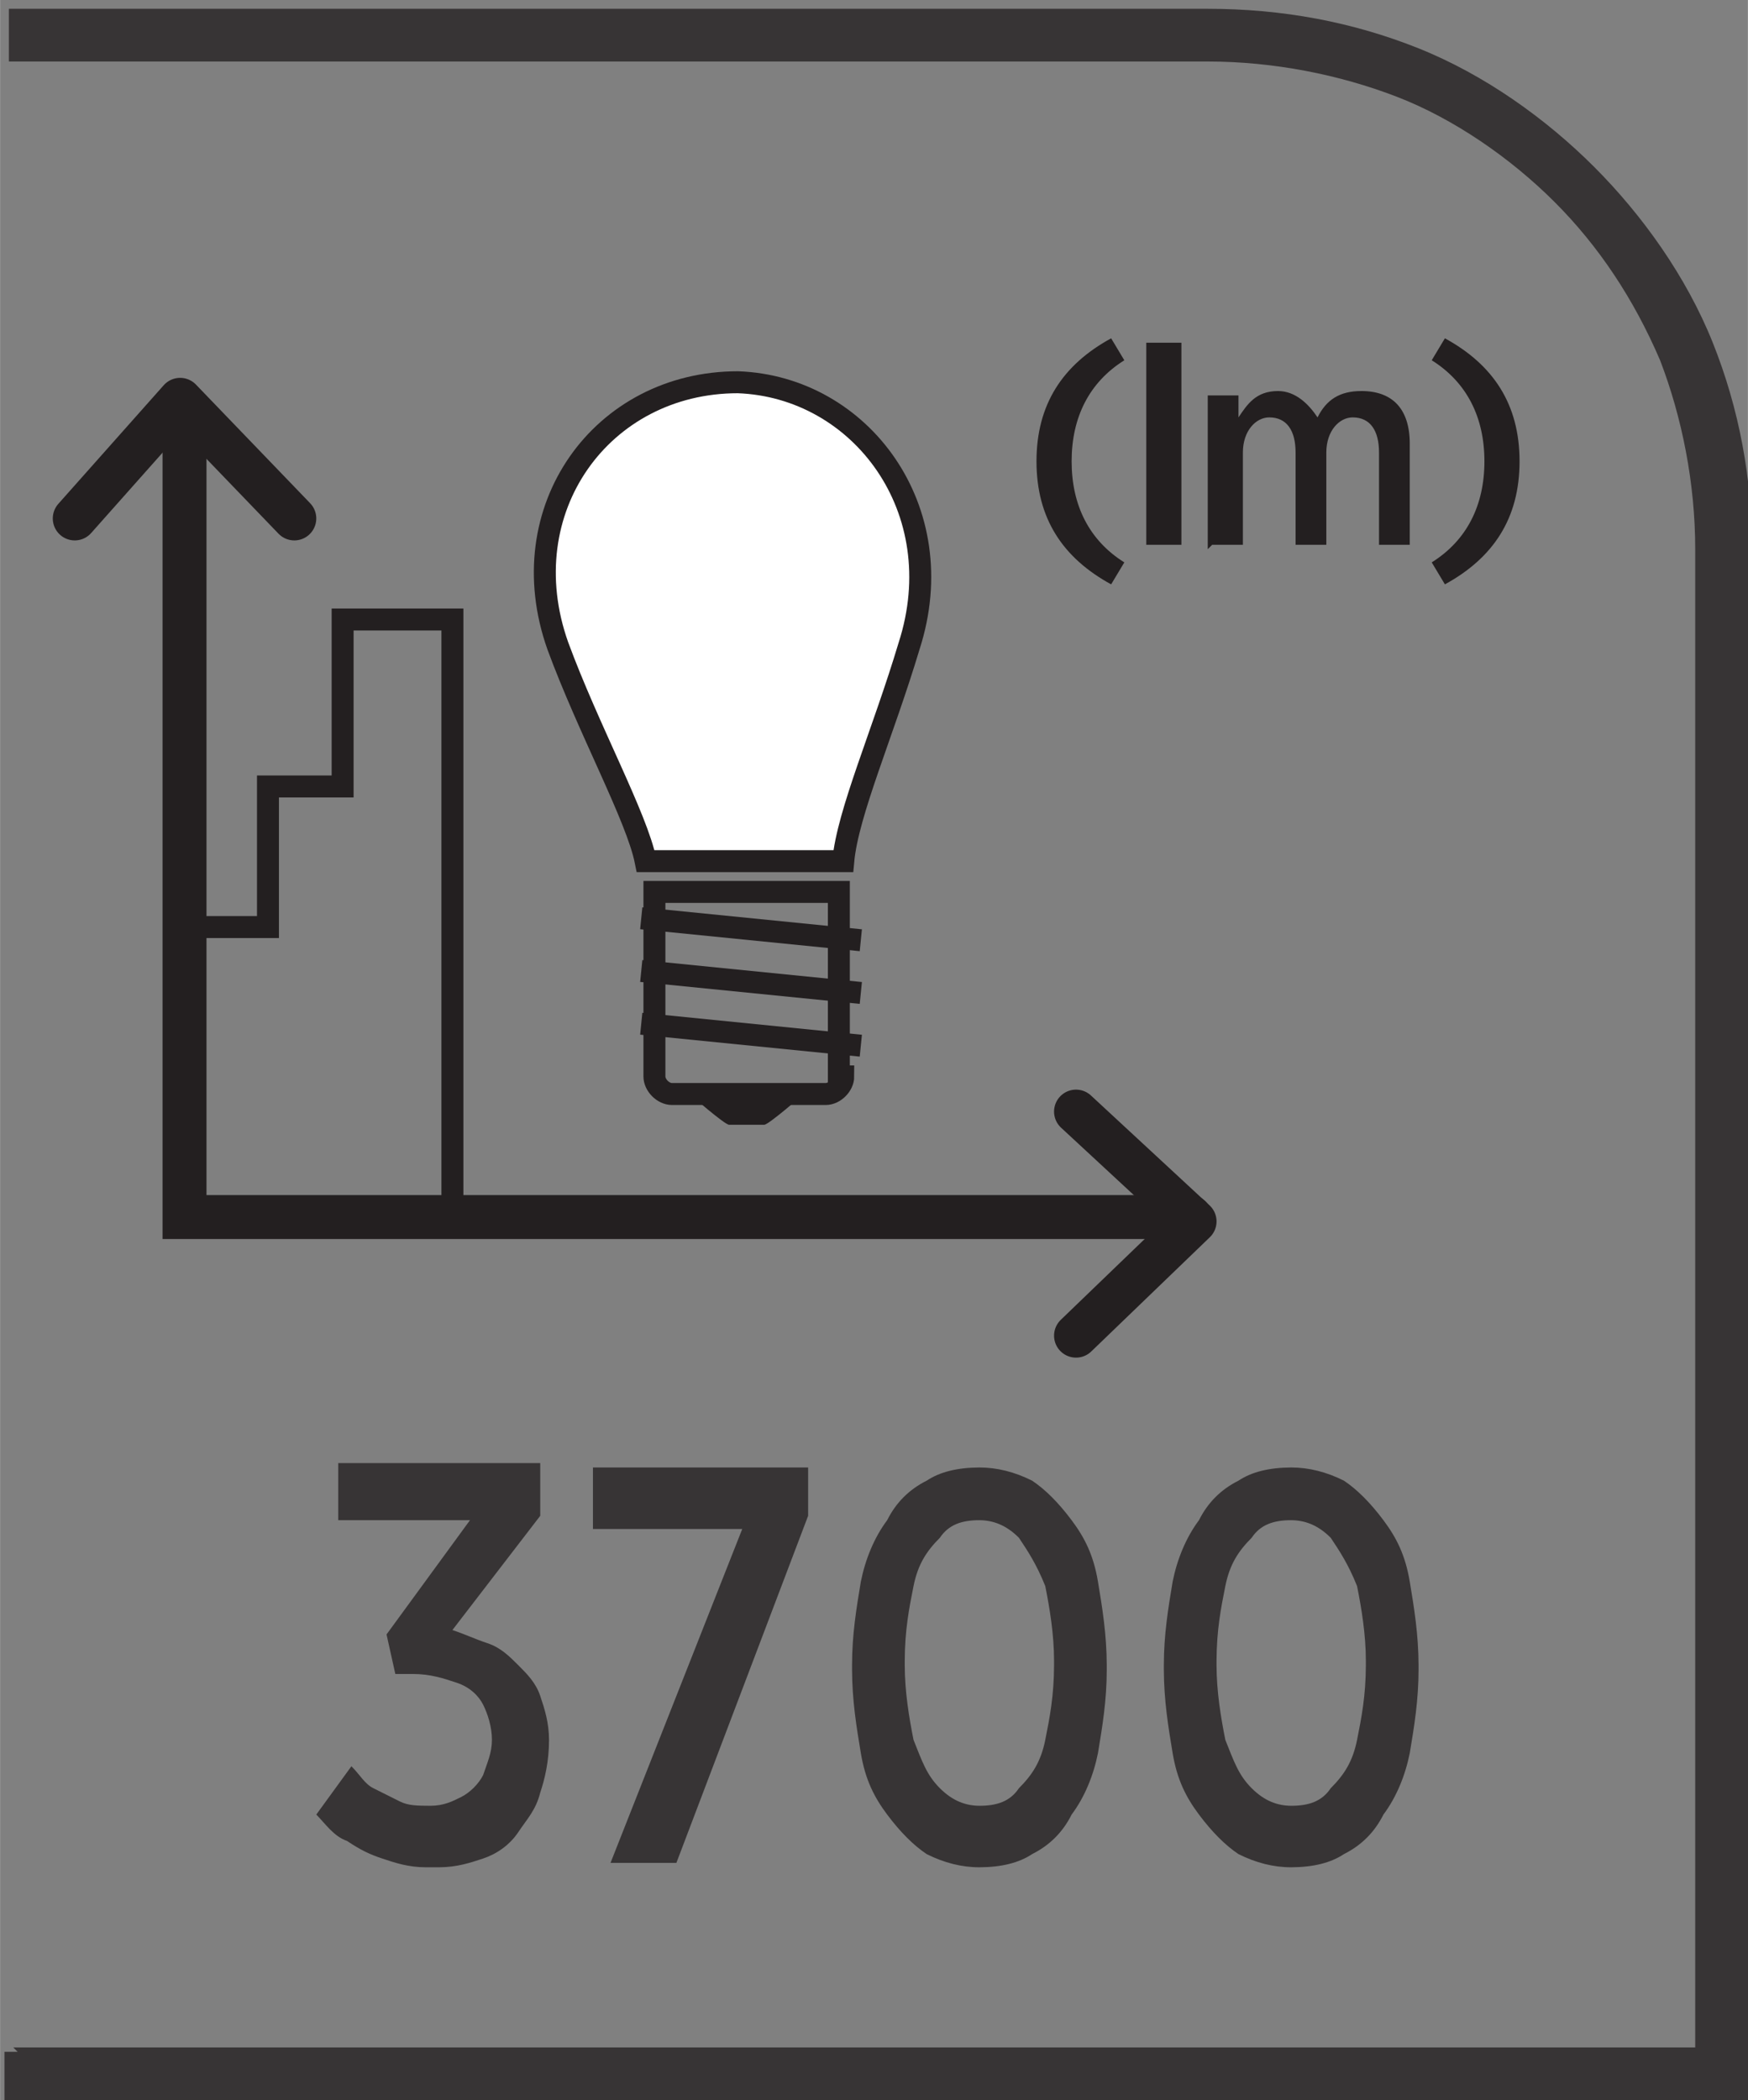
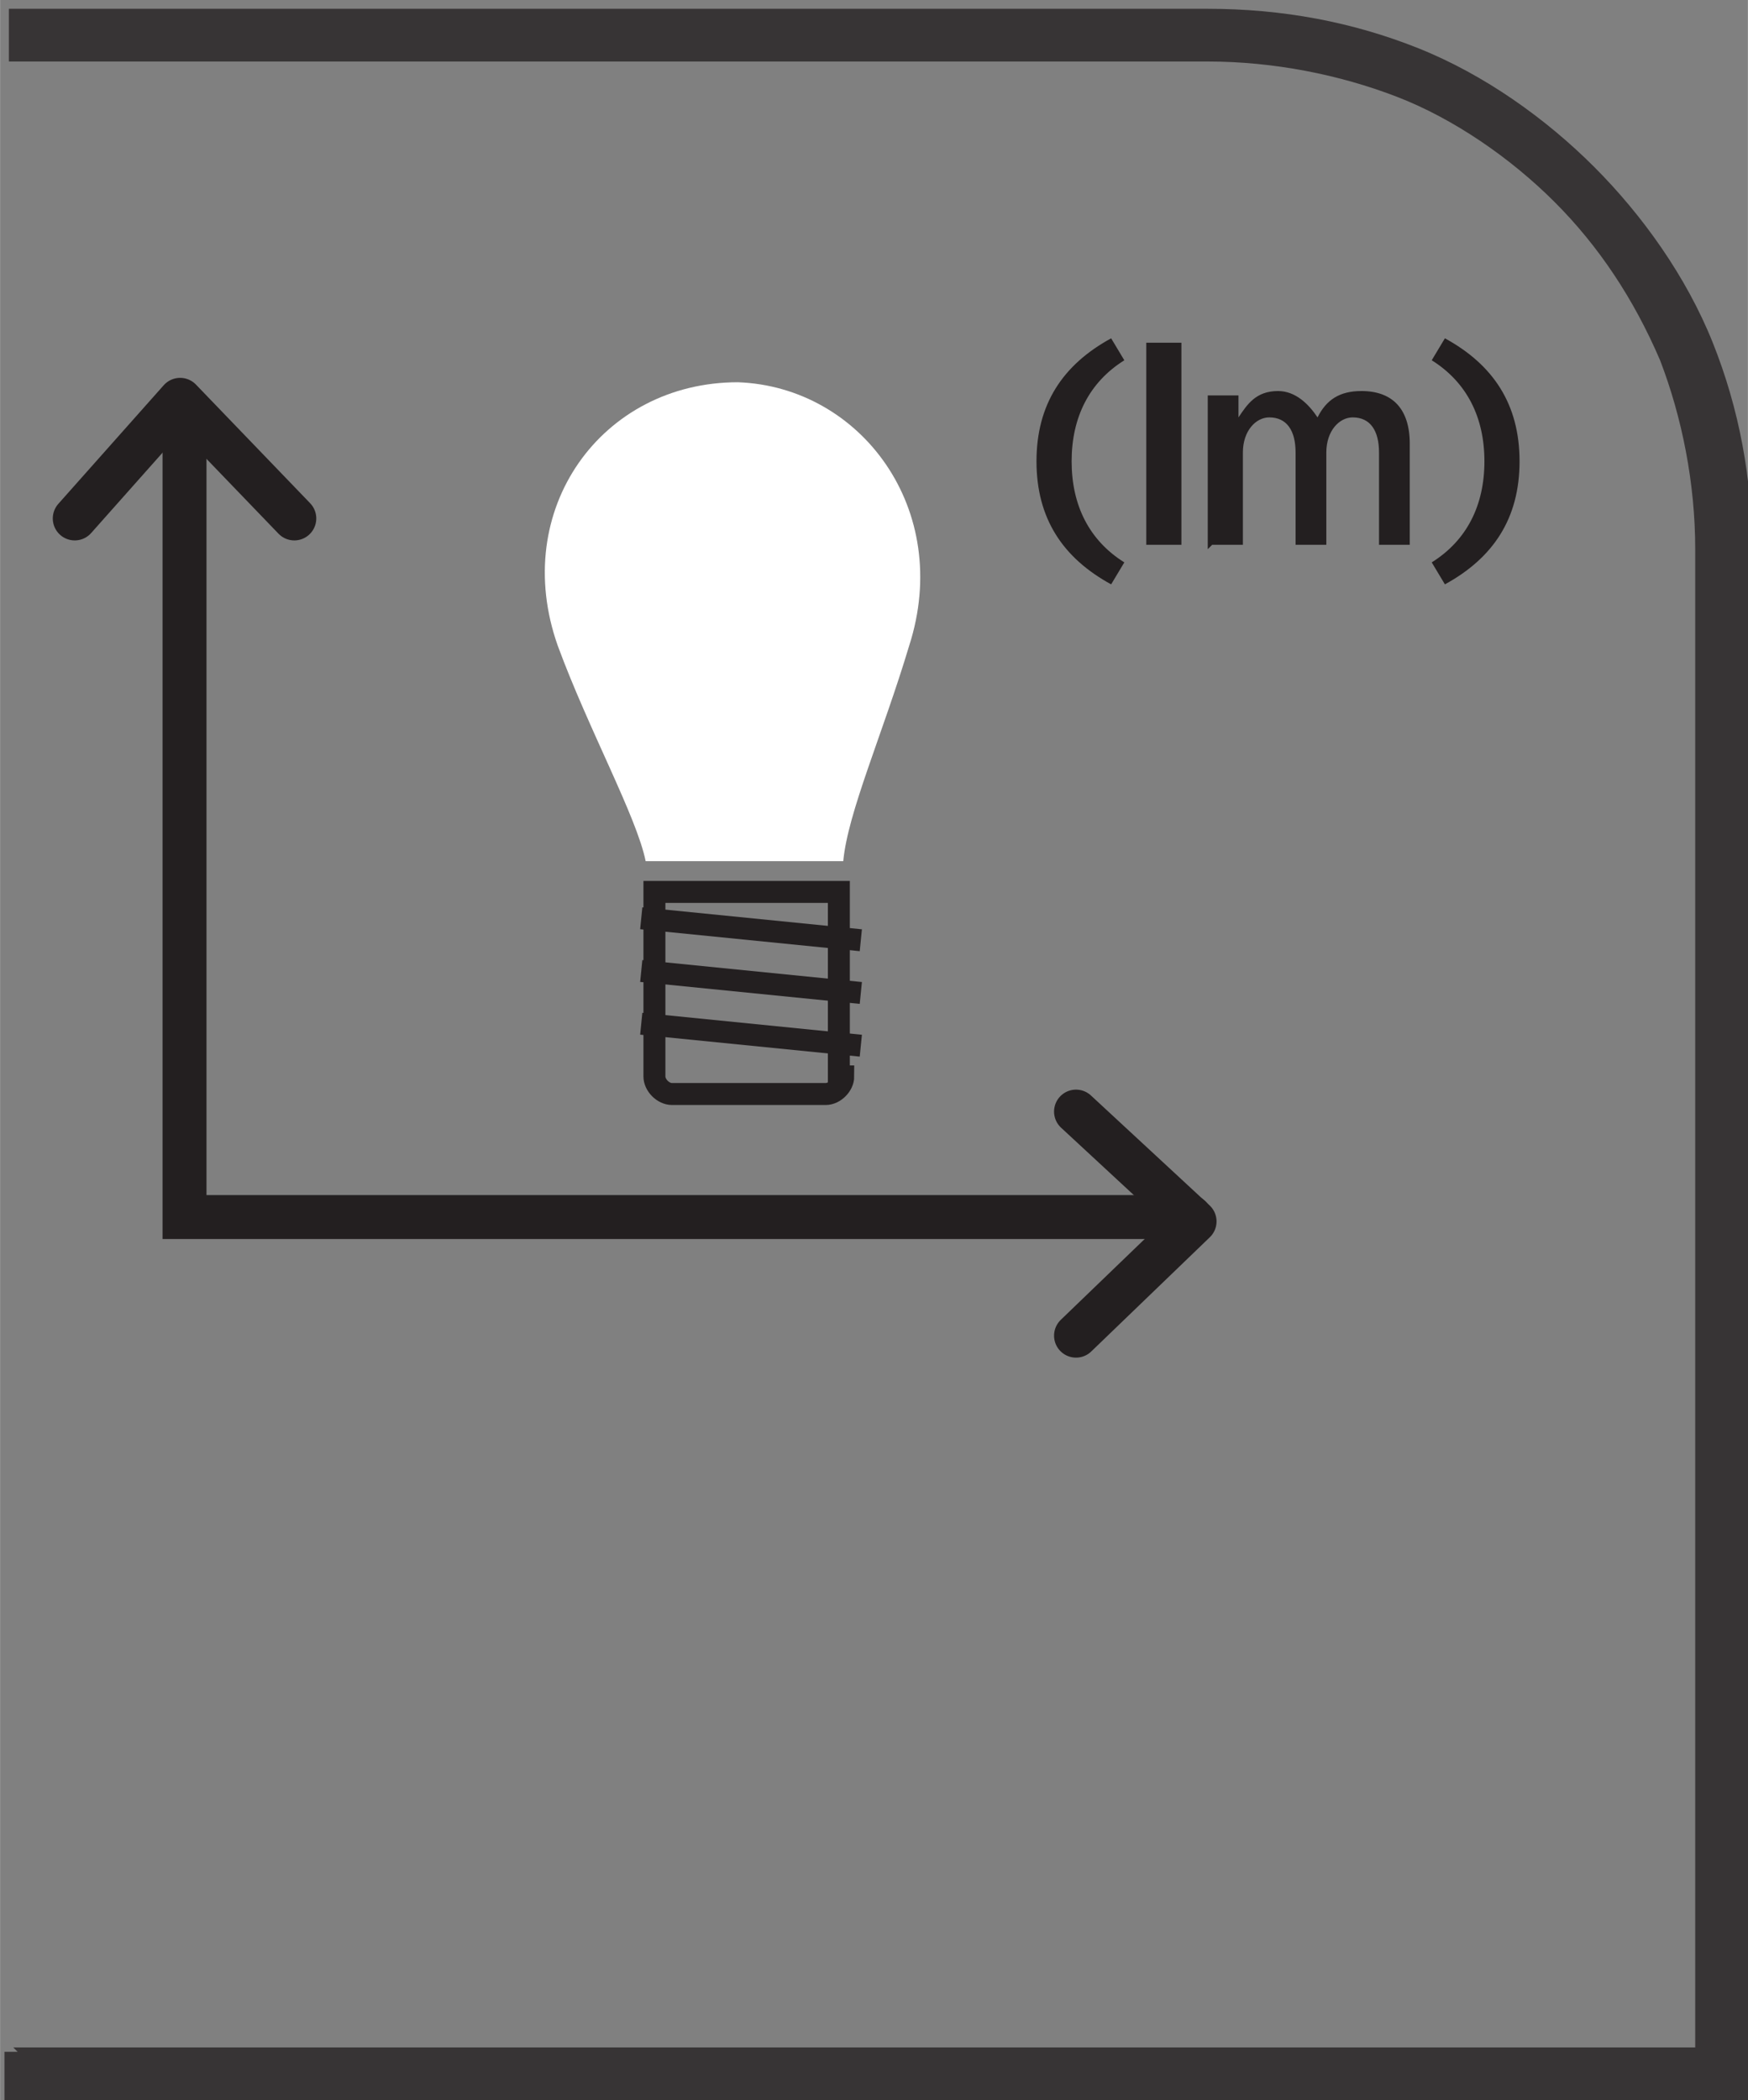
<svg xmlns="http://www.w3.org/2000/svg" xml:space="preserve" width="6.73mm" height="8.082mm" style="shape-rendering:geometricPrecision; text-rendering:geometricPrecision; image-rendering:optimizeQuality; fill-rule:evenodd; clip-rule:evenodd" viewBox="0 0 0.398 0.478">
  <rect x="0" y="0" width="0.398" height="0.478" fill="#808080" stroke="none" />
  <defs>
    <style type="text/css">
   
    .str0 {stroke:#231F20;stroke-width:0.005}
    .str1 {stroke:#231F20;stroke-width:0.01;stroke-linecap:round}
    .str2 {stroke:#231F20;stroke-width:0.01;stroke-linecap:round;stroke-linejoin:round}
    .fil1 {fill:none;fill-rule:nonzero}
    .fil0 {fill:#373435;fill-rule:nonzero}
    .fil2 {fill:#231F20;fill-rule:nonzero}
    .fil3 {fill:white;fill-rule:nonzero}
   
  </style>
  </defs>
  <g id="Layer_x0020_1">
    <g id="_692186488">
      <path id="_692186872" class="fil0" d="M0.003 0.466l0.383 0 0 -0.341c0,-0.015 -0.003,-0.03 -0.008,-0.043 -0.006,-0.014 -0.014,-0.026 -0.024,-0.036 -0.01,-0.01 -0.023,-0.019 -0.036,-0.024 -0.013,-0.005 -0.028,-0.008 -0.043,-0.008l-0.273 0 0 -0.012 0.273 0c0.017,0 0.033,0.003 0.048,0.009 0.015,0.006 0.029,0.016 0.04,0.027 0.011,0.011 0.021,0.025 0.027,0.04 0.006,0.015 0.009,0.031 0.009,0.048l0 0.353 -0.398 0 0 -0.012 0.003 0z" />
      <path id="_692186968" class="fil1 str0" d="M0.192 0.245c0,0.002 -0.002,0.004 -0.004,0.004l-0.035 0c-0.002,0 -0.004,-0.002 -0.004,-0.004l0 -0.042 0.042 0 0 0.042z" />
-       <path id="_692186800" class="fil2" d="M0.175 0.256l-0.009 0c-0.001,0 -0.009,-0.007 -0.009,-0.007l0.026 0c0,0 -0.008,0.007 -0.009,0.007z" />
      <path id="_692187088" class="fil1 str0" d="M0.146 0.233l0.05 0.005m-0.05 -0.017l0.05 0.005m-0.05 -0.017l0.05 0.005" />
-       <path id="_692186272" class="fil3" d="M0.192 0.196c0.001,-0.011 0.009,-0.029 0.015,-0.049 0.01,-0.031 -0.011,-0.059 -0.039,-0.06 -0.031,-0 -0.052,0.029 -0.041,0.06 0.007,0.019 0.018,0.039 0.02,0.049l0.045 0z" />
-       <path id="_692186224" class="fil1 str0" d="M0.192 0.196c0.001,-0.011 0.009,-0.029 0.015,-0.049 0.01,-0.031 -0.011,-0.059 -0.039,-0.06 -0.031,-0 -0.052,0.029 -0.041,0.06 0.007,0.019 0.018,0.039 0.02,0.049l0.045 0z" />
-       <polyline id="_692186152" class="fil1 str0" points="0.042,0.211 0.061,0.211 0.061,0.179 0.078,0.179 0.078,0.141 0.103,0.141 0.103,0.278 " />
+       <path id="_692186272" class="fil3" d="M0.192 0.196c0.001,-0.011 0.009,-0.029 0.015,-0.049 0.01,-0.031 -0.011,-0.059 -0.039,-0.06 -0.031,-0 -0.052,0.029 -0.041,0.06 0.007,0.019 0.018,0.039 0.02,0.049l0.045 0" />
      <path id="_692186080" class="fil2" d="M0.253 0.133l0.003 -0.005c-0.008,-0.005 -0.012,-0.013 -0.012,-0.023 0,-0.01 0.004,-0.018 0.012,-0.023l-0.003 -0.005c-0.011,0.006 -0.017,0.015 -0.017,0.028 0,0.013 0.006,0.022 0.017,0.028zm0.008 -0.009l0.008 0 0 -0.046 -0.008 0 0 0.046zm0.015 0l0.007 0 0 -0.021c0,-0.005 0.003,-0.008 0.006,-0.008 0.004,0 0.006,0.003 0.006,0.008l0 0.021 0.007 0 0 -0.021c0,-0.005 0.003,-0.008 0.006,-0.008 0.004,0 0.006,0.003 0.006,0.008l0 0.021 0.007 0 0 -0.023c0,-0.008 -0.004,-0.012 -0.011,-0.012 -0.005,0 -0.008,0.002 -0.01,0.006 -0.002,-0.003 -0.005,-0.006 -0.009,-0.006 -0.005,0 -0.007,0.003 -0.009,0.006l0 -0.005 -0.007 0 0 0.035zm0.053 0.009c0.011,-0.006 0.017,-0.015 0.017,-0.028 0,-0.013 -0.006,-0.022 -0.017,-0.028l-0.003 0.005c0.008,0.005 0.012,0.013 0.012,0.023 0,0.01 -0.004,0.018 -0.012,0.023l0.003 0.005z" />
      <polyline id="_692186032" class="fil1 str1" points="0.042,0.094 0.042,0.277 0.271,0.277 " />
      <polyline id="_692185984" class="fil1 str2" points="0.245,0.304 0.272,0.278 0.245,0.253 " />
      <polyline id="_692185936" class="fil1 str2" points="0.067,0.118 0.041,0.091 0.017,0.118 " />
-       <path id="_692186392" class="fil0" d="M0.1 0.425c0.004,-2.36499e-005 0.007,-0.001 0.01,-0.002 0.003,-0.001 0.006,-0.003 0.008,-0.006 0.002,-0.003 0.004,-0.005 0.005,-0.009 0.001,-0.003 0.002,-0.007 0.002,-0.012l0 -0c-1.77374e-005,-0.004 -0.001,-0.007 -0.002,-0.01 -0.001,-0.003 -0.003,-0.005 -0.005,-0.007 -0.002,-0.002 -0.004,-0.004 -0.007,-0.005 -0.003,-0.001 -0.005,-0.002 -0.008,-0.003l0.02 -0.026 0 -0.012 -0.046 0 0 0.013 0.03 0 -0.019 0.026 0.002 0.009 0.004 0c0.004,0 0.007,0.001 0.01,0.002 0.003,0.001 0.005,0.003 0.006,0.005 0.001,0.002 0.002,0.005 0.002,0.008l0 0c-2.36499e-005,0.003 -0.001,0.005 -0.002,0.008 -0.001,0.002 -0.003,0.004 -0.005,0.005 -0.002,0.001 -0.004,0.002 -0.007,0.002 -0.003,-1.77374e-005 -0.005,-0 -0.007,-0.001 -0.002,-0.001 -0.004,-0.002 -0.006,-0.003 -0.002,-0.001 -0.003,-0.003 -0.005,-0.005l-0.008 0.011c0.002,0.002 0.004,0.005 0.007,0.006 0.003,0.002 0.005,0.003 0.008,0.004 0.003,0.001 0.006,0.002 0.01,0.002zm0.04 -0.001l0.014 0 0.03 -0.079 0 -0.011 -0.049 0 0 0.014 0.034 0 -0.03 0.076zm0.083 0.001c0.005,-2.36499e-005 0.009,-0.001 0.012,-0.003 0.004,-0.002 0.007,-0.005 0.009,-0.009 0.003,-0.004 0.005,-0.009 0.006,-0.014 0.001,-0.006 0.002,-0.012 0.002,-0.019l0 -0.001c-2.36499e-005,-0.007 -0.001,-0.013 -0.002,-0.019 -0.001,-0.006 -0.003,-0.01 -0.006,-0.014 -0.003,-0.004 -0.006,-0.007 -0.009,-0.009 -0.004,-0.002 -0.008,-0.003 -0.012,-0.003 -0.005,2.36499e-005 -0.009,0.001 -0.012,0.003 -0.004,0.002 -0.007,0.005 -0.009,0.009 -0.003,0.004 -0.005,0.009 -0.006,0.014 -0.001,0.006 -0.002,0.012 -0.002,0.019l0 0.001c1.77374e-005,0.007 0.001,0.013 0.002,0.019 0.001,0.006 0.003,0.01 0.006,0.014 0.003,0.004 0.006,0.007 0.009,0.009 0.004,0.002 0.008,0.003 0.012,0.003zm0 -0.014c-0.003,-2.36499e-005 -0.006,-0.001 -0.009,-0.004 -0.003,-0.003 -0.004,-0.006 -0.006,-0.011 -0.001,-0.005 -0.002,-0.011 -0.002,-0.017l0 -0.001c1.77374e-005,-0.007 0.001,-0.012 0.002,-0.017 0.001,-0.005 0.003,-0.008 0.006,-0.011 0.002,-0.003 0.005,-0.004 0.009,-0.004 0.003,2.36499e-005 0.006,0.001 0.009,0.004 0.002,0.003 0.004,0.006 0.006,0.011 0.001,0.005 0.002,0.011 0.002,0.017l0 0.001c-1.77374e-005,0.007 -0.001,0.012 -0.002,0.017 -0.001,0.005 -0.003,0.008 -0.006,0.011 -0.002,0.003 -0.005,0.004 -0.009,0.004zm0.071 0.014c0.005,-2.36499e-005 0.009,-0.001 0.012,-0.003 0.004,-0.002 0.007,-0.005 0.009,-0.009 0.003,-0.004 0.005,-0.009 0.006,-0.014 0.001,-0.006 0.002,-0.012 0.002,-0.019l0 -0.001c-1.77374e-005,-0.007 -0.001,-0.013 -0.002,-0.019 -0.001,-0.006 -0.003,-0.01 -0.006,-0.014 -0.003,-0.004 -0.006,-0.007 -0.009,-0.009 -0.004,-0.002 -0.008,-0.003 -0.012,-0.003 -0.005,2.36499e-005 -0.009,0.001 -0.012,0.003 -0.004,0.002 -0.007,0.005 -0.009,0.009 -0.003,0.004 -0.005,0.009 -0.006,0.014 -0.001,0.006 -0.002,0.012 -0.002,0.019l0 0.001c1.77374e-005,0.007 0.001,0.013 0.002,0.019 0.001,0.006 0.003,0.01 0.006,0.014 0.003,0.004 0.006,0.007 0.009,0.009 0.004,0.002 0.008,0.003 0.012,0.003zm0 -0.014c-0.003,-2.36499e-005 -0.006,-0.001 -0.009,-0.004 -0.003,-0.003 -0.004,-0.006 -0.006,-0.011 -0.001,-0.005 -0.002,-0.011 -0.002,-0.017l0 -0.001c1.77374e-005,-0.007 0.001,-0.012 0.002,-0.017 0.001,-0.005 0.003,-0.008 0.006,-0.011 0.002,-0.003 0.005,-0.004 0.009,-0.004 0.003,2.36499e-005 0.006,0.001 0.009,0.004 0.002,0.003 0.004,0.006 0.006,0.011 0.001,0.005 0.002,0.011 0.002,0.017l0 0.001c-1.77374e-005,0.007 -0.001,0.012 -0.002,0.017 -0.001,0.005 -0.003,0.008 -0.006,0.011 -0.002,0.003 -0.005,0.004 -0.009,0.004z" />
    </g>
  </g>
</svg>